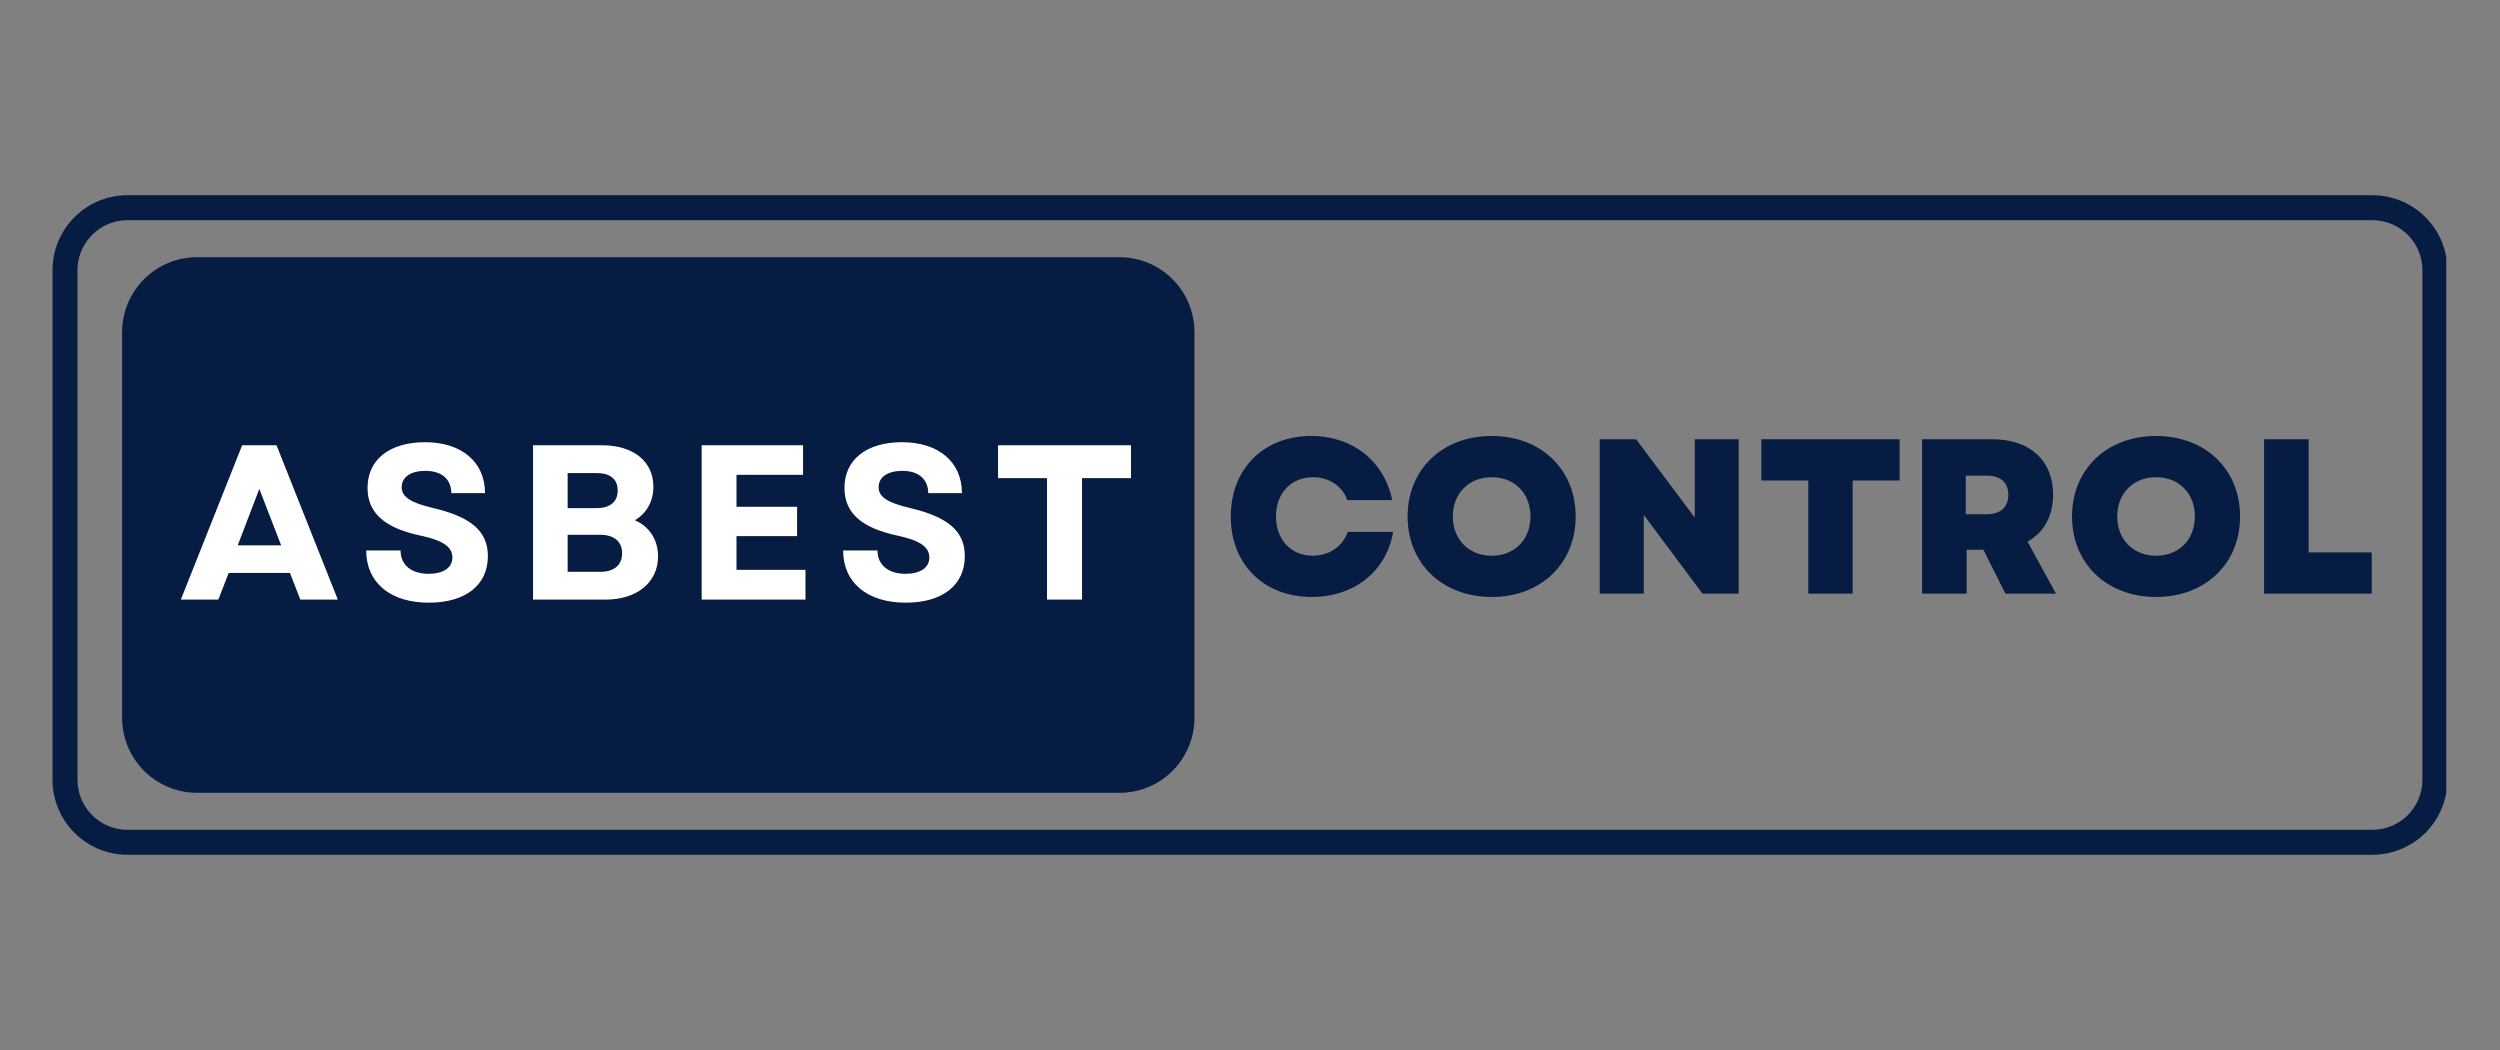
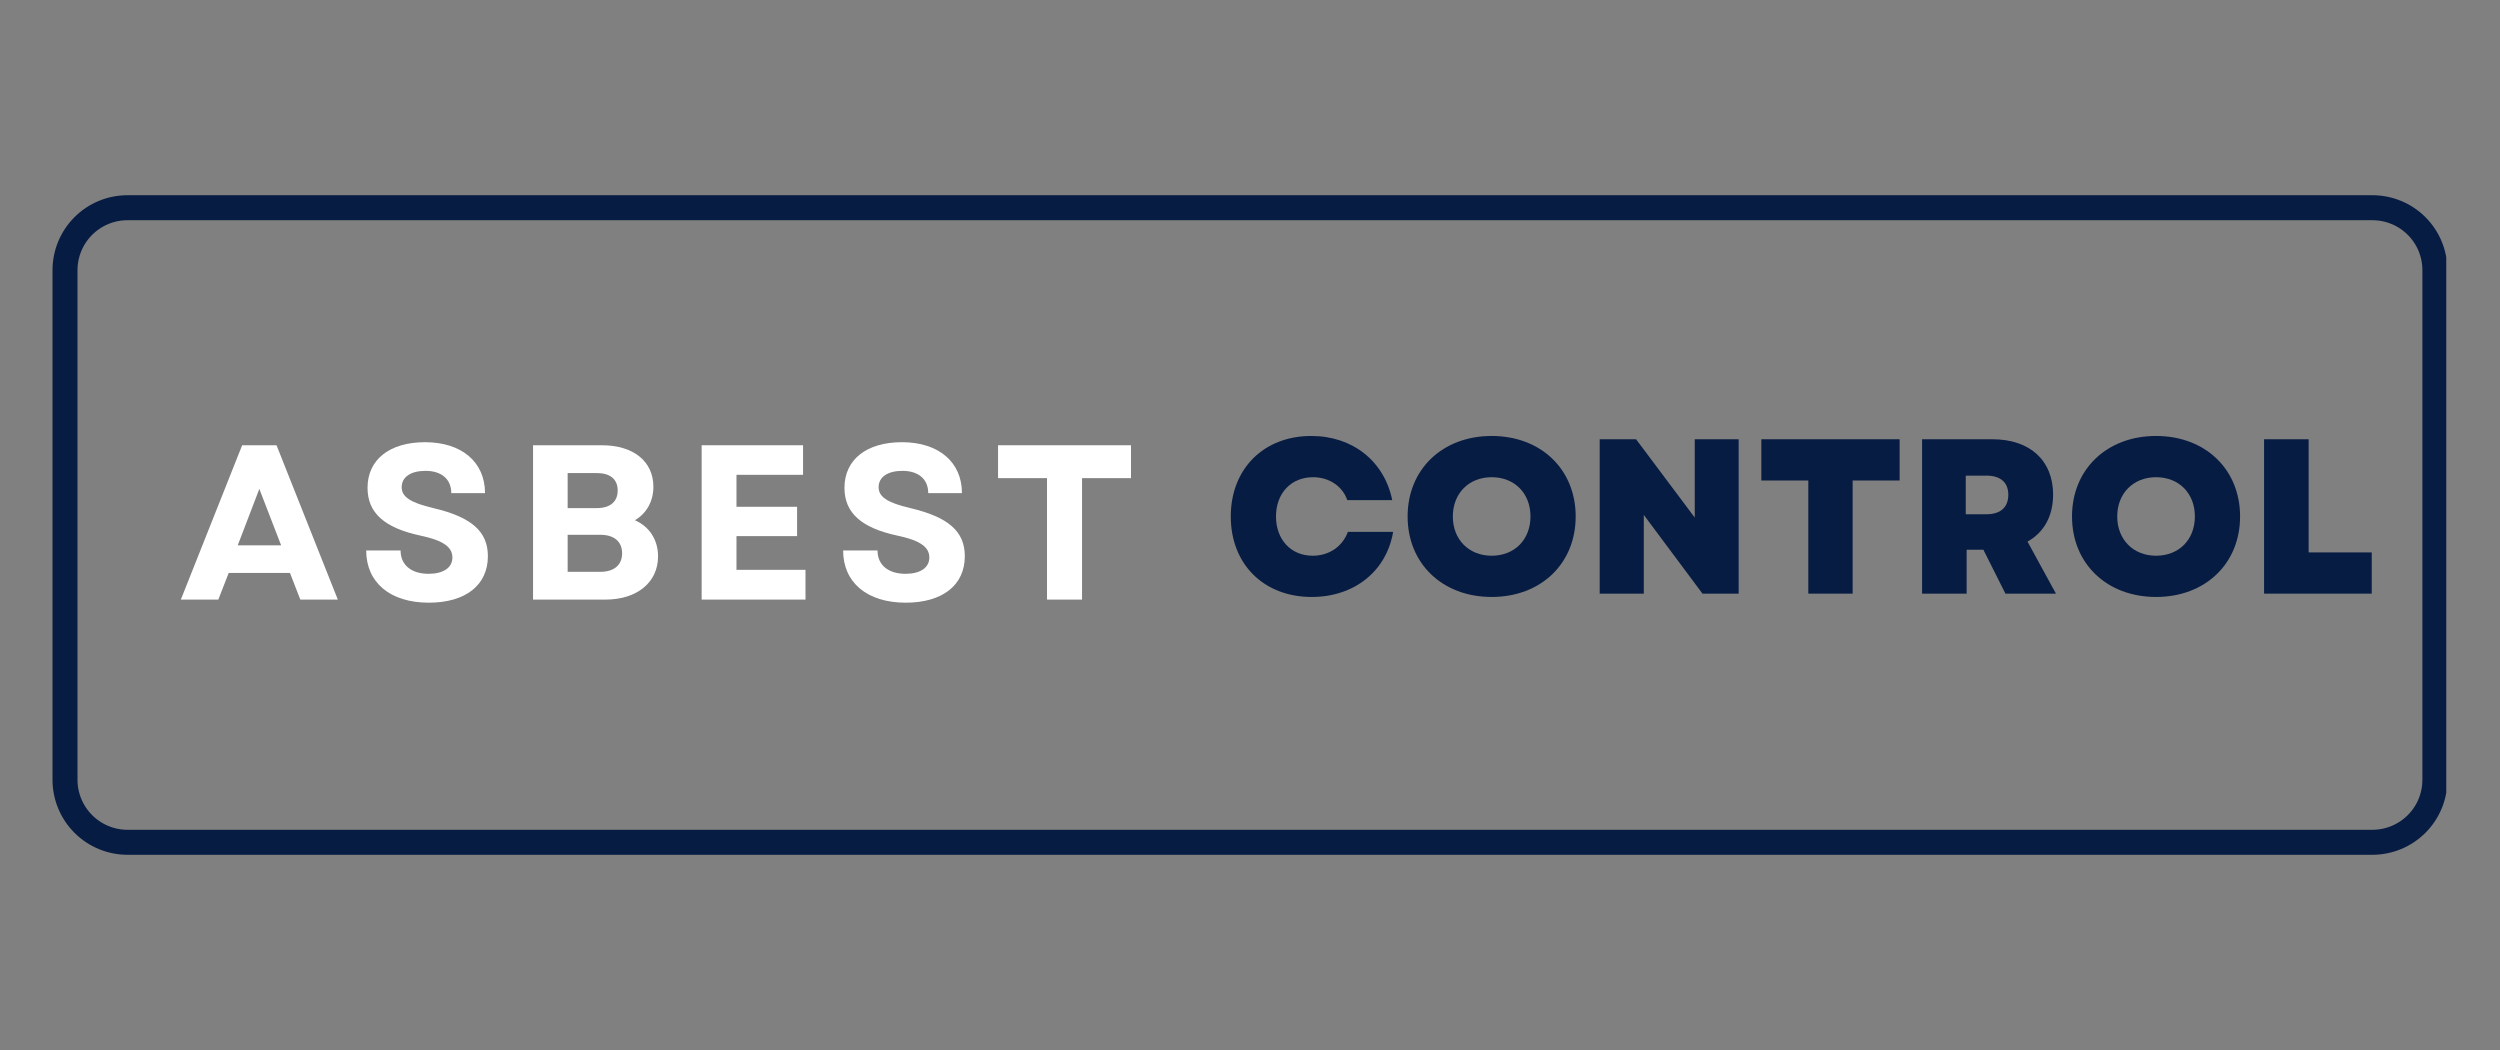
<svg xmlns="http://www.w3.org/2000/svg" width="400" zoomAndPan="magnify" viewBox="0 0 300 126" height="168" preserveAspectRatio="xMidYMid meet" version="1.0">
  <rect x="0" y="0" width="300" height="126" fill="#808080" stroke="none" />
  <defs>
    <g />
    <clipPath id="1e8280f541">
      <path d="M 6.301 23.426 L 293.551 23.426 L 293.551 102.926 L 6.301 102.926 Z M 6.301 23.426 " clip-rule="nonzero" />
    </clipPath>
    <clipPath id="90fe796a32">
      <path d="M 15.301 23.426 L 284.688 23.426 C 287.074 23.426 289.363 24.371 291.051 26.059 C 292.742 27.746 293.688 30.035 293.688 32.422 L 293.688 93.574 C 293.688 95.961 292.742 98.25 291.051 99.938 C 289.363 101.625 287.074 102.574 284.688 102.574 L 15.301 102.574 C 12.914 102.574 10.625 101.625 8.938 99.938 C 7.25 98.25 6.301 95.961 6.301 93.574 L 6.301 32.422 C 6.301 30.035 7.25 27.746 8.938 26.059 C 10.625 24.371 12.914 23.426 15.301 23.426 Z M 15.301 23.426 " clip-rule="nonzero" />
    </clipPath>
    <clipPath id="3f8fcbc3d3">
-       <path d="M 14.652 30.863 L 143.453 30.863 L 143.453 95.137 L 14.652 95.137 Z M 14.652 30.863 " clip-rule="nonzero" />
-     </clipPath>
+       </clipPath>
    <clipPath id="bd3f410725">
      <path d="M 23.652 30.863 L 134.336 30.863 C 136.727 30.863 139.016 31.809 140.703 33.496 C 142.391 35.188 143.336 37.477 143.336 39.863 L 143.336 86.137 C 143.336 88.523 142.391 90.812 140.703 92.504 C 139.016 94.191 136.727 95.137 134.336 95.137 L 23.652 95.137 C 21.266 95.137 18.977 94.191 17.289 92.504 C 15.598 90.812 14.652 88.523 14.652 86.137 L 14.652 39.863 C 14.652 37.477 15.598 35.188 17.289 33.496 C 18.977 31.809 21.266 30.863 23.652 30.863 Z M 23.652 30.863 " clip-rule="nonzero" />
    </clipPath>
  </defs>
  <g clip-path="url(#1e8280f541)">
    <g clip-path="url(#90fe796a32)">
      <path stroke-linecap="butt" transform="matrix(0.75, 0, 0, 0.75, 6.302, 23.424)" fill="none" stroke-linejoin="miter" d="M 11.998 0.003 L 371.18 0.003 C 374.363 0.003 377.415 1.263 379.665 3.513 C 381.92 5.763 383.18 8.815 383.18 11.997 L 383.18 93.534 C 383.18 96.716 381.92 99.768 379.665 102.018 C 377.415 104.268 374.363 105.534 371.18 105.534 L 11.998 105.534 C 8.816 105.534 5.764 104.268 3.514 102.018 C 1.264 99.768 -0.002 96.716 -0.002 93.534 L -0.002 11.997 C -0.002 8.815 1.264 5.763 3.514 3.513 C 5.764 1.263 8.816 0.003 11.998 0.003 Z M 11.998 0.003 " stroke="#071c42" stroke-width="8" stroke-opacity="1" stroke-miterlimit="4" />
    </g>
  </g>
  <g clip-path="url(#3f8fcbc3d3)">
    <g clip-path="url(#bd3f410725)">
      <path fill="#071c42" d="M 14.652 30.863 L 143.453 30.863 L 143.453 95.137 L 14.652 95.137 Z M 14.652 30.863 " fill-opacity="1" fill-rule="nonzero" />
    </g>
  </g>
  <g fill="#ffffff" fill-opacity="1">
    <g transform="translate(21.464, 71.951)">
      <g>
        <path d="M 0.238 0 L 4.734 0 L 5.98 -3.199 L 13.332 -3.199 L 14.574 0 L 19.074 0 L 11.719 -18.52 L 7.594 -18.52 Z M 7.062 -6.508 L 9.656 -13.281 L 12.273 -6.508 Z M 7.062 -6.508 " />
      </g>
    </g>
  </g>
  <g fill="#ffffff" fill-opacity="1">
    <g transform="translate(42.78, 71.951)">
      <g>
-         <path d="M 8.676 0.371 C 13.066 0.371 15.766 -1.719 15.766 -5.211 C 15.766 -8.148 13.836 -9.895 9.23 -10.977 C 6.402 -11.641 5.422 -12.355 5.422 -13.492 C 5.422 -14.707 6.508 -15.449 8.281 -15.449 C 10.211 -15.449 11.375 -14.445 11.375 -12.777 L 15.422 -12.777 C 15.422 -16.508 12.617 -18.887 8.227 -18.887 C 3.969 -18.887 1.324 -16.797 1.324 -13.414 C 1.324 -10.395 3.359 -8.598 7.699 -7.672 C 10.316 -7.117 11.508 -6.348 11.508 -5.051 C 11.508 -3.809 10.395 -3.094 8.652 -3.094 C 6.613 -3.094 5.289 -4.125 5.289 -5.898 L 1.164 -5.898 C 1.164 -2.062 4.02 0.371 8.676 0.371 Z M 8.676 0.371 " />
+         <path d="M 8.676 0.371 C 13.066 0.371 15.766 -1.719 15.766 -5.211 C 15.766 -8.148 13.836 -9.895 9.23 -10.977 C 6.402 -11.641 5.422 -12.355 5.422 -13.492 C 5.422 -14.707 6.508 -15.449 8.281 -15.449 C 10.211 -15.449 11.375 -14.445 11.375 -12.777 L 15.422 -12.777 C 15.422 -16.508 12.617 -18.887 8.227 -18.887 C 3.969 -18.887 1.324 -16.797 1.324 -13.414 C 1.324 -10.395 3.359 -8.598 7.699 -7.672 C 10.316 -7.117 11.508 -6.348 11.508 -5.051 C 11.508 -3.809 10.395 -3.094 8.652 -3.094 C 6.613 -3.094 5.289 -4.125 5.289 -5.898 L 1.164 -5.898 C 1.164 -2.062 4.02 0.371 8.676 0.371 M 8.676 0.371 " />
      </g>
    </g>
  </g>
  <g fill="#ffffff" fill-opacity="1">
    <g transform="translate(61.743, 71.951)">
      <g>
        <path d="M 2.223 0 L 10.926 0 C 14.684 0 17.223 -2.062 17.223 -5.184 C 17.223 -7.168 16.191 -8.758 14.445 -9.523 C 15.848 -10.344 16.664 -11.797 16.664 -13.543 C 16.664 -16.586 14.258 -18.52 10.504 -18.52 L 2.223 -18.52 Z M 6.375 -3.332 L 6.375 -7.777 L 10.289 -7.777 C 11.957 -7.777 12.91 -6.957 12.91 -5.555 C 12.91 -4.152 11.957 -3.332 10.289 -3.332 Z M 6.375 -10.977 L 6.375 -15.184 L 9.867 -15.184 C 11.48 -15.184 12.379 -14.445 12.379 -13.094 C 12.379 -11.746 11.48 -10.977 9.867 -10.977 Z M 6.375 -10.977 " />
      </g>
    </g>
  </g>
  <g fill="#ffffff" fill-opacity="1">
    <g transform="translate(81.975, 71.951)">
      <g>
        <path d="M 2.223 0 L 14.684 0 L 14.684 -3.57 L 6.402 -3.57 L 6.402 -7.617 L 13.676 -7.617 L 13.676 -11.137 L 6.402 -11.137 L 6.402 -14.973 L 14.391 -14.973 L 14.391 -18.52 L 2.223 -18.52 Z M 2.223 0 " />
      </g>
    </g>
  </g>
  <g fill="#ffffff" fill-opacity="1">
    <g transform="translate(100.012, 71.951)">
      <g>
        <path d="M 8.676 0.371 C 13.066 0.371 15.766 -1.719 15.766 -5.211 C 15.766 -8.148 13.836 -9.895 9.23 -10.977 C 6.402 -11.641 5.422 -12.355 5.422 -13.492 C 5.422 -14.707 6.508 -15.449 8.281 -15.449 C 10.211 -15.449 11.375 -14.445 11.375 -12.777 L 15.422 -12.777 C 15.422 -16.508 12.617 -18.887 8.227 -18.887 C 3.969 -18.887 1.324 -16.797 1.324 -13.414 C 1.324 -10.395 3.359 -8.598 7.699 -7.672 C 10.316 -7.117 11.508 -6.348 11.508 -5.051 C 11.508 -3.809 10.395 -3.094 8.652 -3.094 C 6.613 -3.094 5.289 -4.125 5.289 -5.898 L 1.164 -5.898 C 1.164 -2.062 4.02 0.371 8.676 0.371 Z M 8.676 0.371 " />
      </g>
    </g>
  </g>
  <g fill="#ffffff" fill-opacity="1">
    <g transform="translate(118.974, 71.951)">
      <g>
        <path d="M 6.668 0 L 10.871 0 L 10.871 -14.574 L 16.746 -14.574 L 16.746 -18.52 L 0.793 -18.52 L 0.793 -14.574 L 6.668 -14.574 Z M 6.668 0 " />
      </g>
    </g>
  </g>
  <g fill="#071c42" fill-opacity="1">
    <g transform="translate(146.795, 71.238)">
      <g>
        <path d="M 10.613 0.398 C 15.719 0.398 19.586 -2.699 20.379 -7.41 L 14.953 -7.41 C 14.293 -5.664 12.73 -4.551 10.719 -4.551 C 8.125 -4.551 6.324 -6.484 6.324 -9.262 C 6.324 -12.066 8.152 -13.973 10.77 -13.973 C 12.703 -13.973 14.316 -12.887 14.875 -11.223 L 20.273 -11.223 C 19.32 -15.906 15.508 -18.922 10.559 -18.922 C 4.844 -18.922 0.898 -14.98 0.898 -9.262 C 0.898 -3.547 4.844 0.398 10.613 0.398 Z M 10.613 0.398 " />
      </g>
    </g>
  </g>
  <g fill="#071c42" fill-opacity="1">
    <g transform="translate(168.016, 71.238)">
      <g>
        <path d="M 10.984 0.398 C 16.887 0.398 21.066 -3.598 21.066 -9.262 C 21.066 -14.926 16.887 -18.922 10.984 -18.922 C 5.082 -18.922 0.898 -14.926 0.898 -9.262 C 0.898 -3.598 5.082 0.398 10.984 0.398 Z M 6.324 -9.262 C 6.324 -12.043 8.258 -13.973 10.984 -13.973 C 13.734 -13.973 15.641 -12.043 15.641 -9.262 C 15.641 -6.484 13.734 -4.551 10.984 -4.551 C 8.258 -4.551 6.324 -6.484 6.324 -9.262 Z M 6.324 -9.262 " />
      </g>
    </g>
  </g>
  <g fill="#071c42" fill-opacity="1">
    <g transform="translate(190.006, 71.238)">
      <g>
        <path d="M 1.957 0 L 7.25 0 L 7.25 -9.449 L 14.293 0 L 18.633 0 L 18.633 -18.527 L 13.363 -18.527 L 13.363 -9.129 L 6.324 -18.527 L 1.957 -18.527 Z M 1.957 0 " />
      </g>
    </g>
  </g>
  <g fill="#071c42" fill-opacity="1">
    <g transform="translate(210.619, 71.238)">
      <g>
        <path d="M 6.379 0 L 11.699 0 L 11.699 -13.578 L 17.336 -13.578 L 17.336 -18.527 L 0.742 -18.527 L 0.742 -13.578 L 6.379 -13.578 Z M 6.379 0 " />
      </g>
    </g>
  </g>
  <g fill="#071c42" fill-opacity="1">
    <g transform="translate(228.692, 71.238)">
      <g>
        <path d="M 1.957 0 L 7.305 0 L 7.305 -5.266 L 9.316 -5.266 L 11.961 0 L 18.023 0 L 14.609 -6.246 C 16.566 -7.332 17.68 -9.289 17.68 -11.883 C 17.68 -15.984 14.898 -18.527 10.402 -18.527 L 1.957 -18.527 Z M 7.199 -9.527 L 7.199 -14.16 L 9.688 -14.16 C 11.379 -14.16 12.305 -13.34 12.305 -11.855 C 12.305 -10.375 11.379 -9.527 9.688 -9.527 Z M 7.199 -9.527 " />
      </g>
    </g>
  </g>
  <g fill="#071c42" fill-opacity="1">
    <g transform="translate(247.744, 71.238)">
      <g>
        <path d="M 10.984 0.398 C 16.887 0.398 21.066 -3.598 21.066 -9.262 C 21.066 -14.926 16.887 -18.922 10.984 -18.922 C 5.082 -18.922 0.898 -14.926 0.898 -9.262 C 0.898 -3.598 5.082 0.398 10.984 0.398 Z M 6.324 -9.262 C 6.324 -12.043 8.258 -13.973 10.984 -13.973 C 13.734 -13.973 15.641 -12.043 15.641 -9.262 C 15.641 -6.484 13.734 -4.551 10.984 -4.551 C 8.258 -4.551 6.324 -6.484 6.324 -9.262 Z M 6.324 -9.262 " />
      </g>
    </g>
  </g>
  <g fill="#071c42" fill-opacity="1">
    <g transform="translate(269.733, 71.238)">
      <g>
        <path d="M 1.957 0 L 14.875 0 L 14.875 -4.949 L 7.305 -4.949 L 7.305 -18.527 L 1.957 -18.527 Z M 1.957 0 " />
      </g>
    </g>
  </g>
</svg>